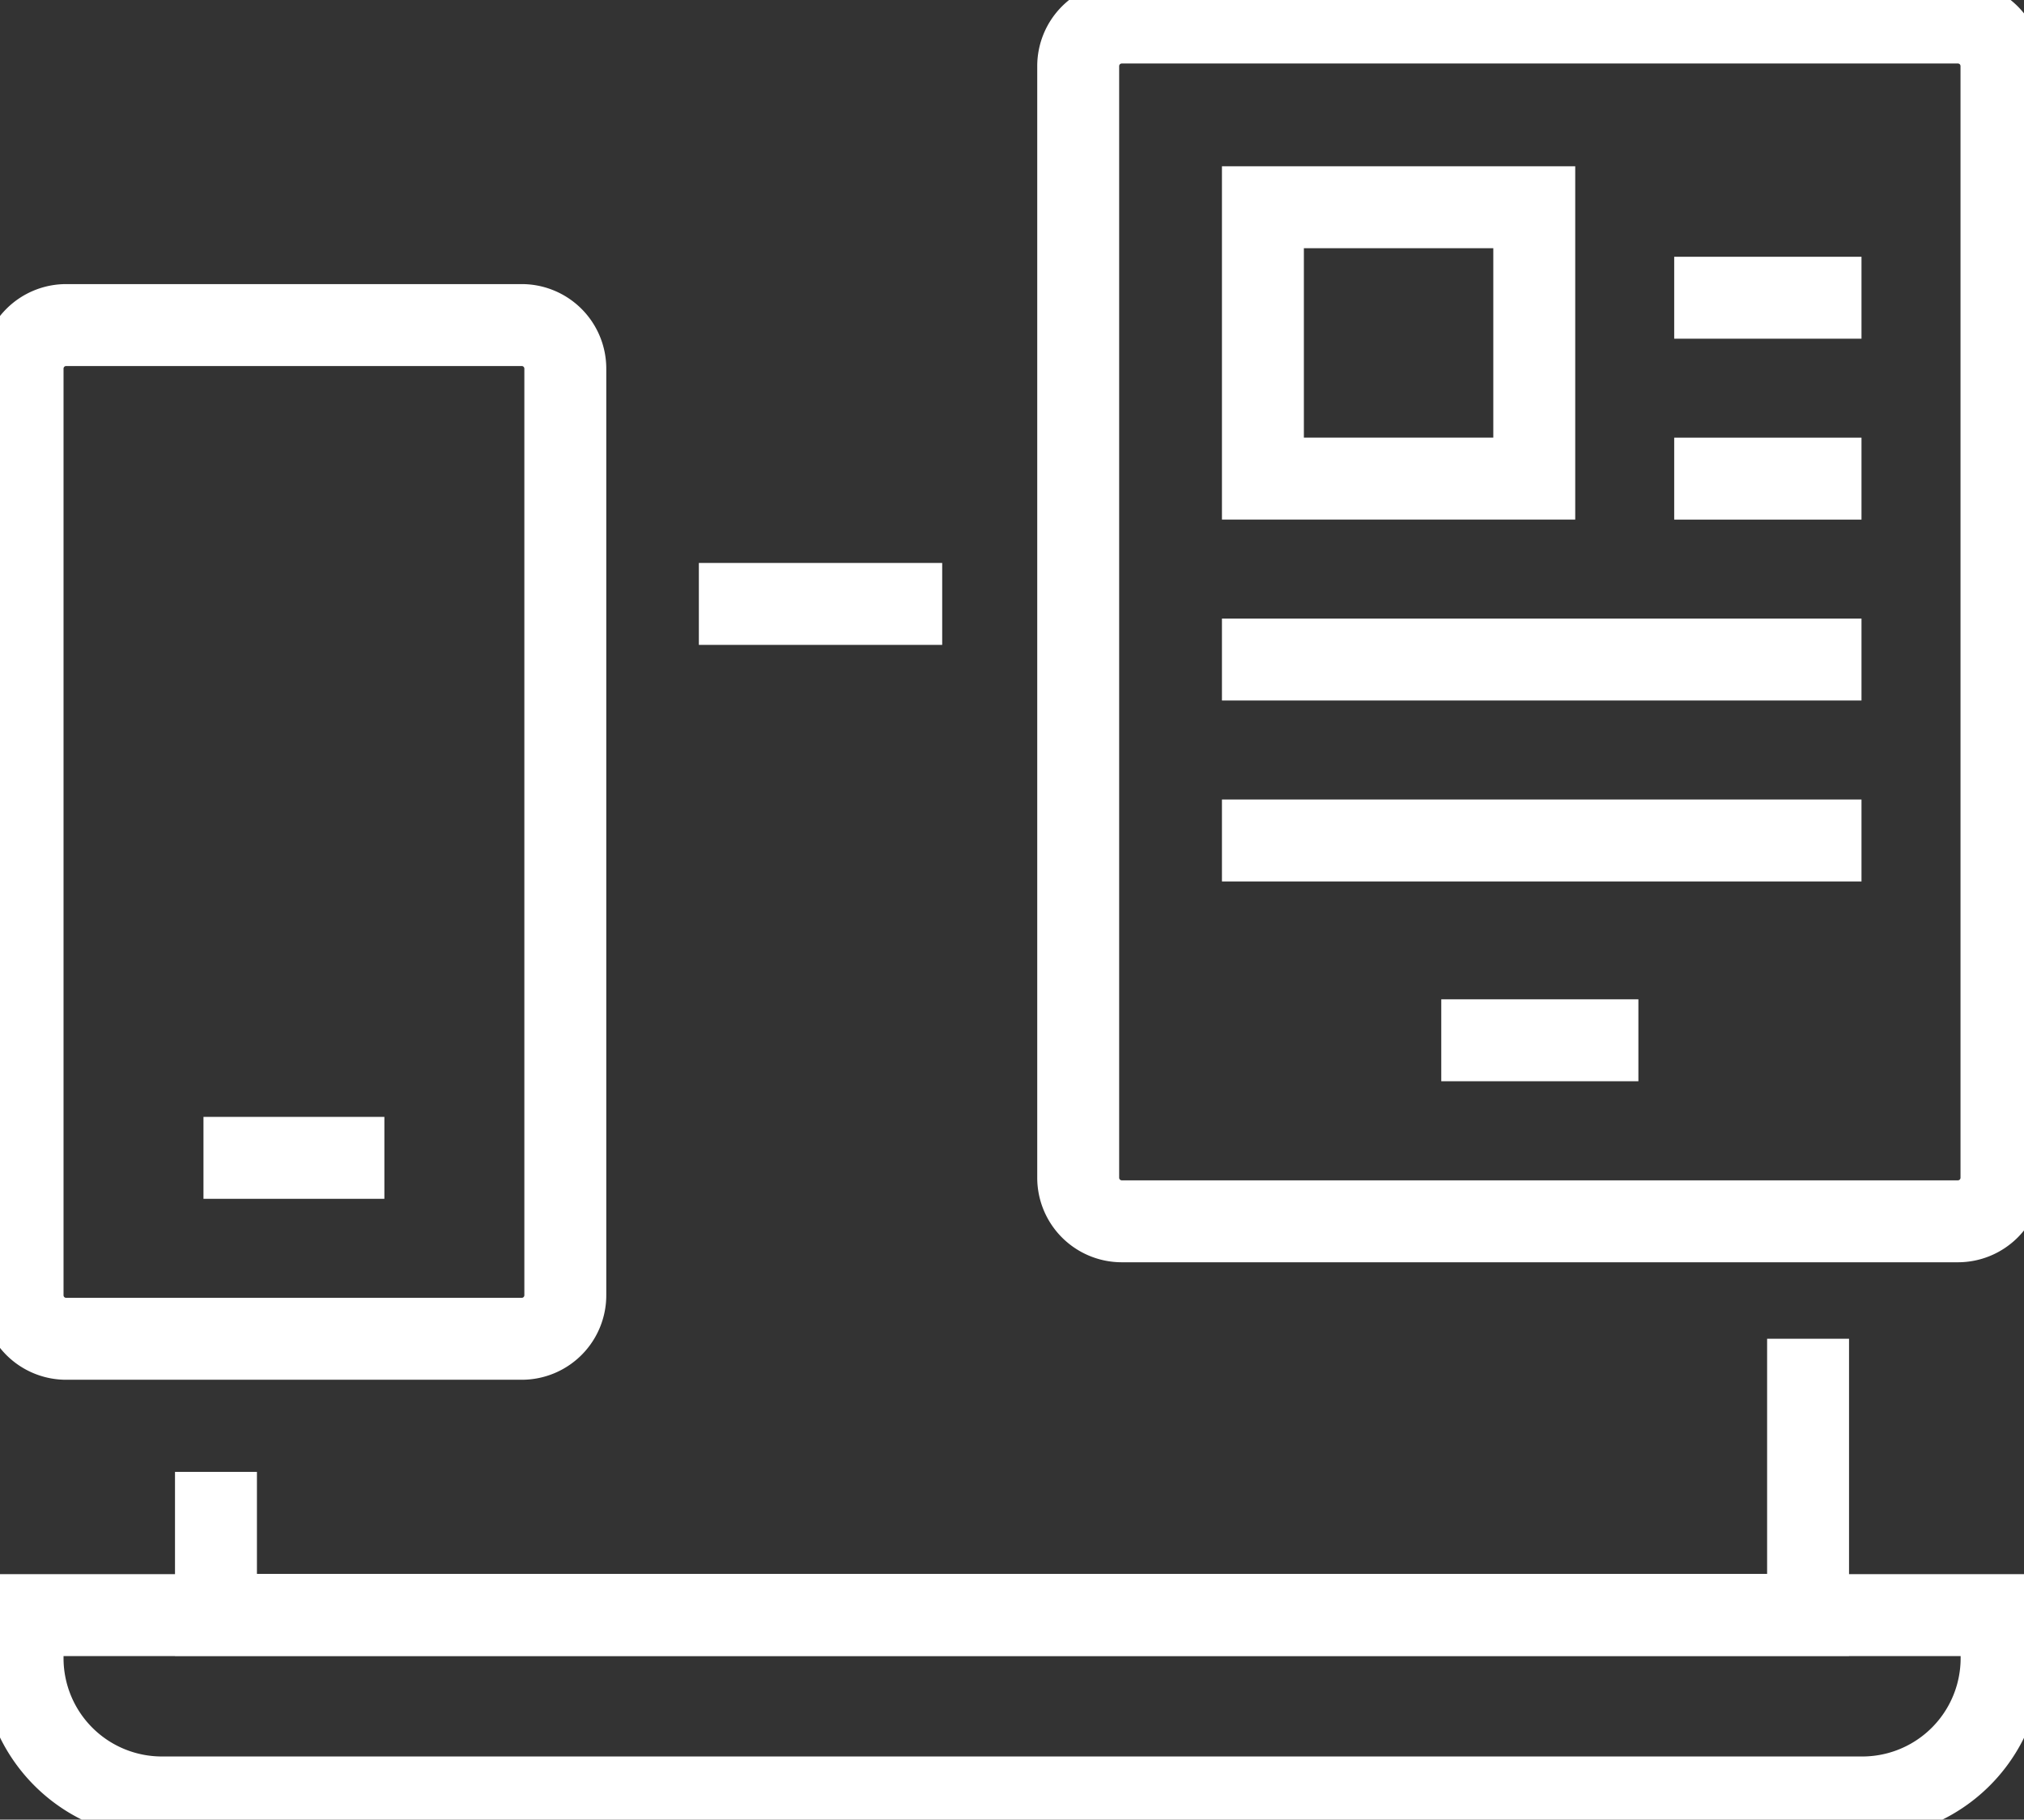
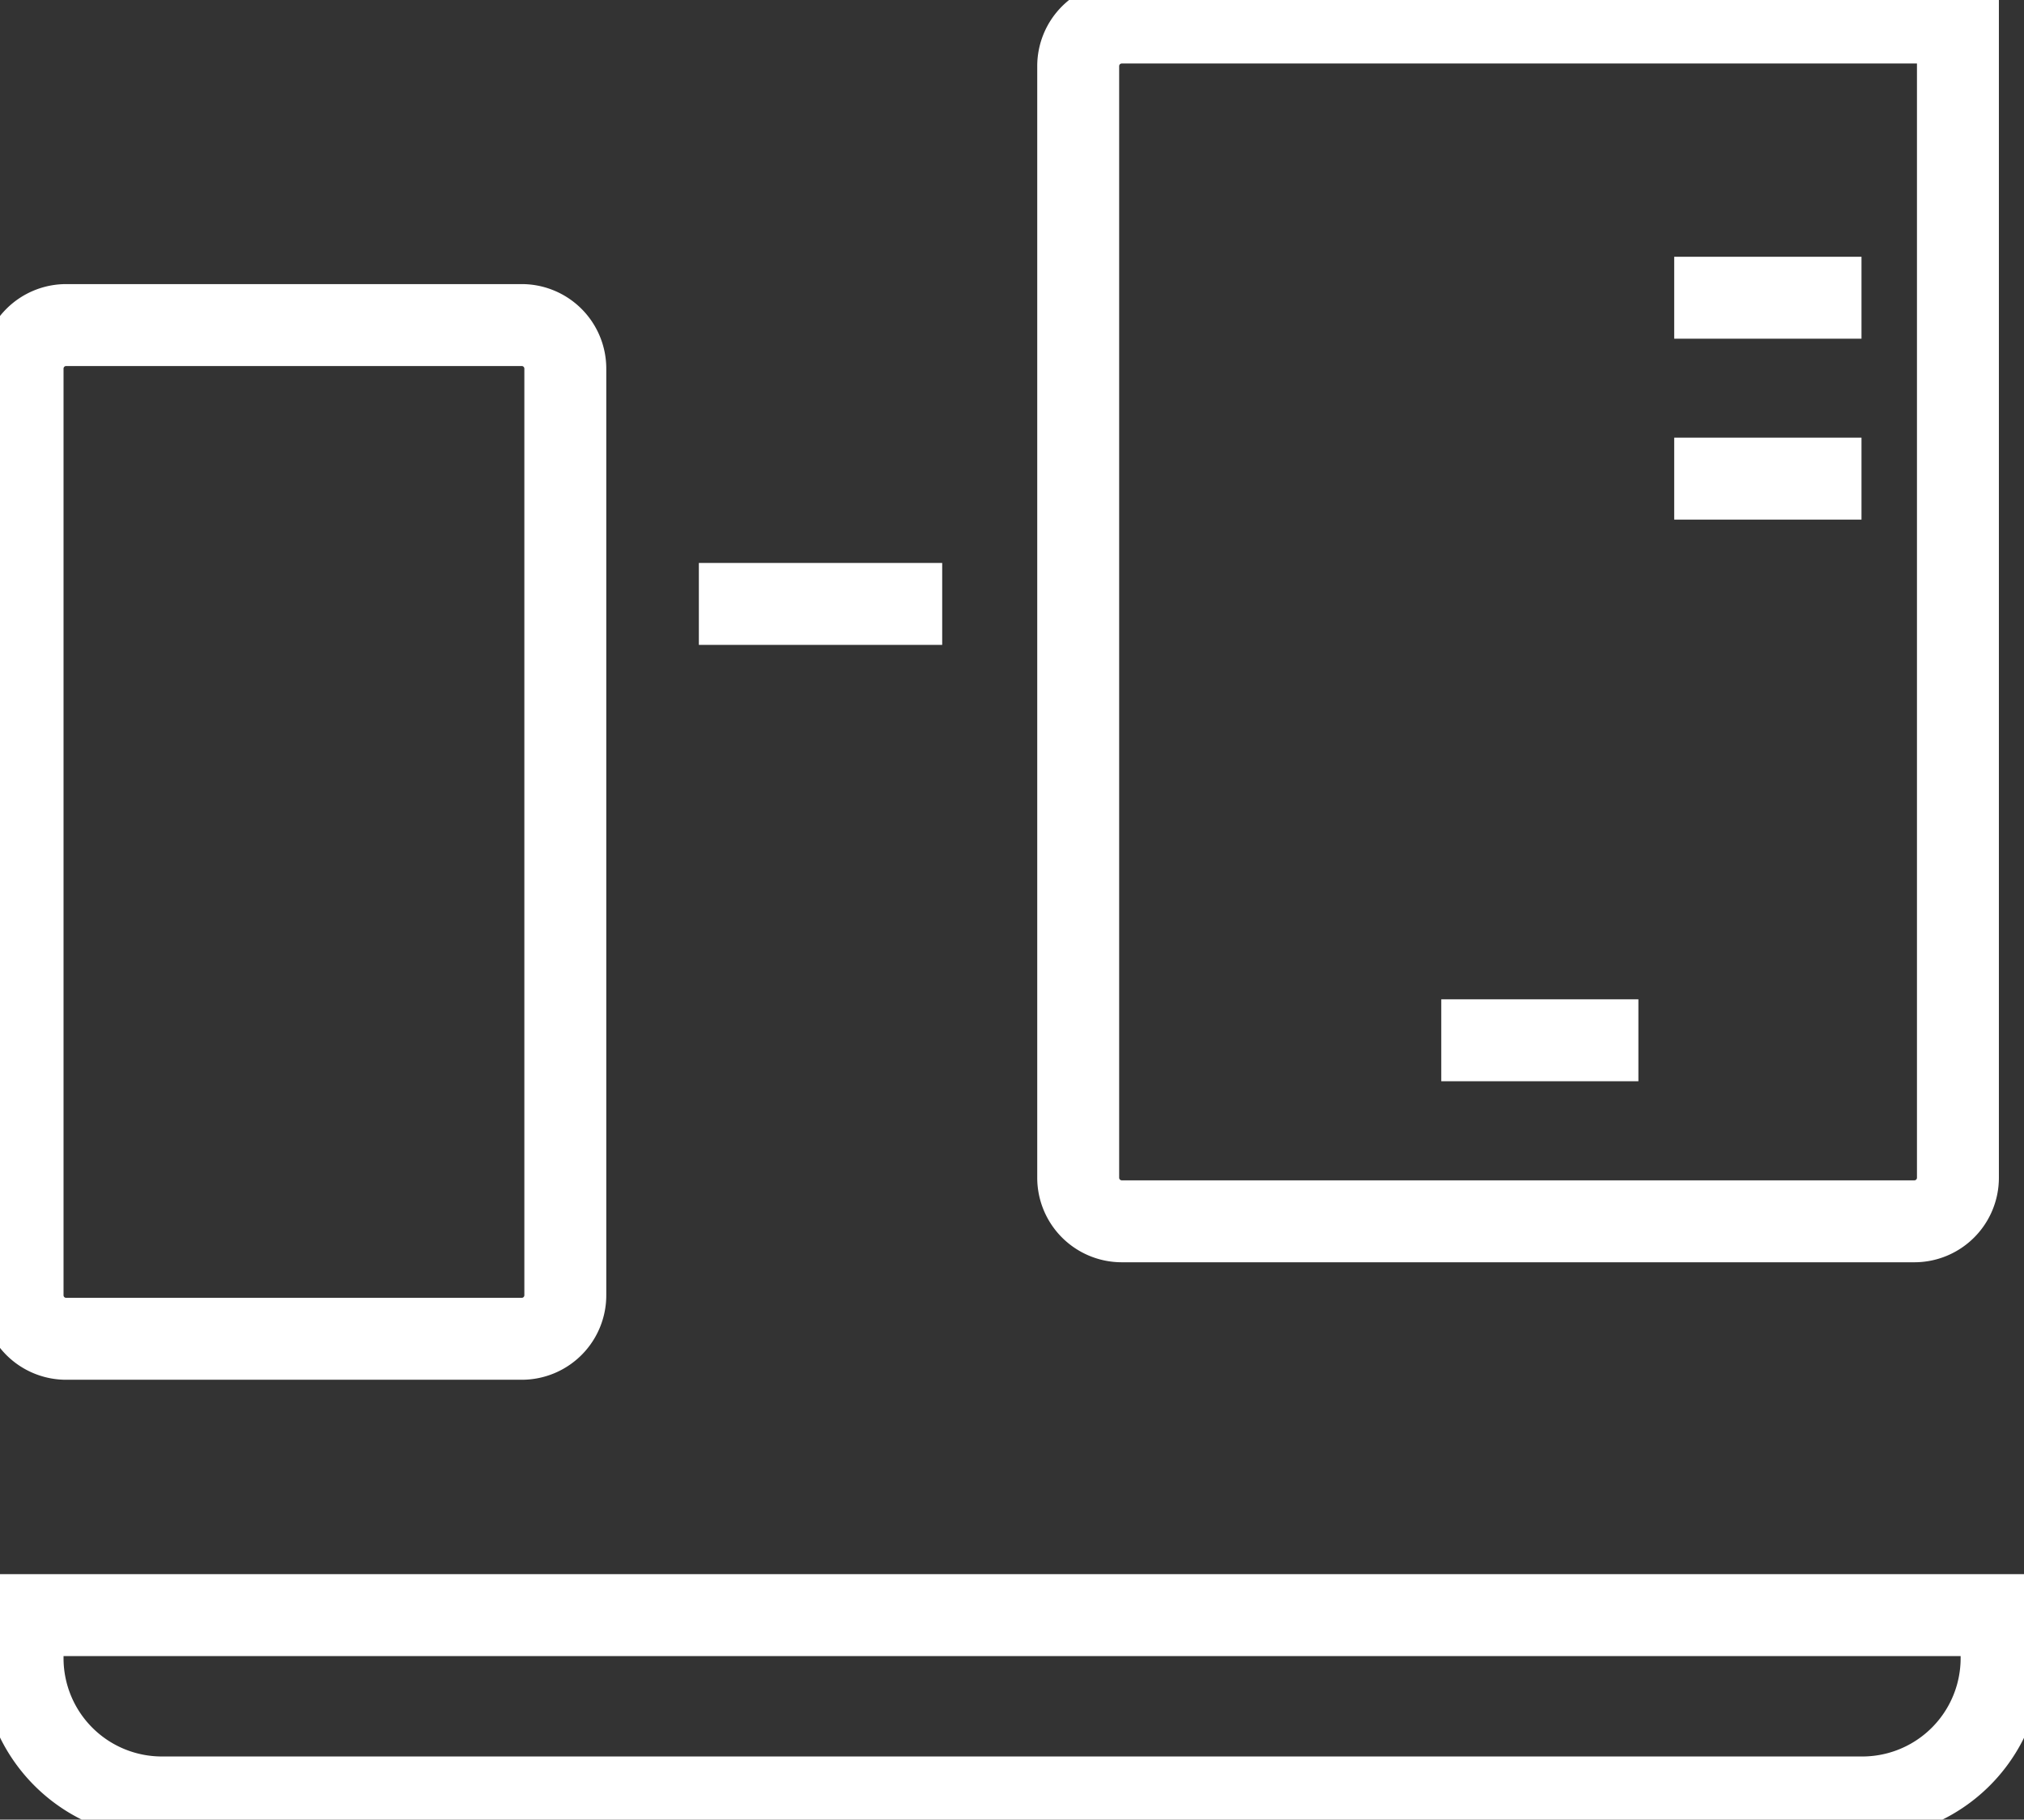
<svg xmlns="http://www.w3.org/2000/svg" width="49.408" height="44.419" viewBox="0 0 49.408 44.419">
  <rect x="0" y="0" width="49.408" height="44.419" fill="#333333" stroke="none" />
  <defs>
    <clipPath id="clip-path">
      <rect id="Rectangle_242" data-name="Rectangle 242" width="49.408" height="44.419" fill="none" stroke="#fff" stroke-width="2" />
    </clipPath>
  </defs>
  <g id="wbe-design-and-dev-icon" transform="translate(0 0)">
    <g id="Group_130" data-name="Group 130" transform="translate(0 0)" clip-path="url(#clip-path)">
      <path id="Path_853" data-name="Path 853" d="M.5,35.8v1.051a3.4,3.4,0,0,0,3.4,3.4H45.41a3.4,3.4,0,0,0,3.4-3.4V35.8Z" transform="translate(0.051 3.626)" fill="none" stroke="#fff" stroke-width="2" />
-       <path id="Path_854" data-name="Path 854" d="M4.787,32.924v3.491H43.652V29.674" transform="translate(0.485 3.006)" fill="none" stroke="#fff" stroke-width="2" />
-       <line id="Line_80" data-name="Line 80" x1="4.416" transform="translate(4.967 28.264)" fill="none" stroke="#fff" stroke-width="2" />
      <path id="Rectangle_239" data-name="Rectangle 239" d="M1.064,0H12.185a1.064,1.064,0,0,1,1.064,1.064V23.683a1.063,1.063,0,0,1-1.063,1.063H1.063A1.063,1.063,0,0,1,0,23.683V1.064A1.064,1.064,0,0,1,1.064,0Z" transform="translate(0.551 7.935)" fill="none" stroke="#fff" stroke-width="2" />
      <line id="Line_81" data-name="Line 81" x1="4.812" transform="translate(35.183 25.394)" fill="none" stroke="#fff" stroke-width="2" />
-       <path id="Rectangle_240" data-name="Rectangle 240" d="M1.064,0H21.475a1.063,1.063,0,0,1,1.063,1.063V28.2a1.063,1.063,0,0,1-1.063,1.063H1.064A1.064,1.064,0,0,1,0,28.2V1.064A1.064,1.064,0,0,1,1.064,0Z" transform="translate(26.32 0.55)" fill="none" stroke="#fff" stroke-width="2" />
+       <path id="Rectangle_240" data-name="Rectangle 240" d="M1.064,0H21.475V28.2a1.063,1.063,0,0,1-1.063,1.063H1.064A1.064,1.064,0,0,1,0,28.2V1.064A1.064,1.064,0,0,1,1.064,0Z" transform="translate(26.32 0.55)" fill="none" stroke="#fff" stroke-width="2" />
      <line id="Line_82" data-name="Line 82" x2="5.94" transform="translate(17.06 14.742)" fill="none" stroke="#fff" stroke-width="2" />
-       <rect id="Rectangle_241" data-name="Rectangle 241" width="6.624" height="6.624" transform="translate(30.829 5.059)" fill="none" stroke="#fff" stroke-width="2" />
      <line id="Line_83" data-name="Line 83" x2="2.572" transform="translate(41.869 11.684)" fill="none" stroke="#fff" stroke-linecap="square" stroke-width="2" />
-       <line id="Line_84" data-name="Line 84" x2="13.612" transform="translate(30.829 16.1)" fill="none" stroke="#fff" stroke-linecap="square" stroke-width="2" />
-       <line id="Line_85" data-name="Line 85" x2="13.612" transform="translate(30.829 20.517)" fill="none" stroke="#fff" stroke-linecap="square" stroke-width="2" />
      <line id="Line_86" data-name="Line 86" x2="2.572" transform="translate(41.869 7.268)" fill="none" stroke="#fff" stroke-linecap="square" stroke-width="2" />
    </g>
  </g>
</svg>